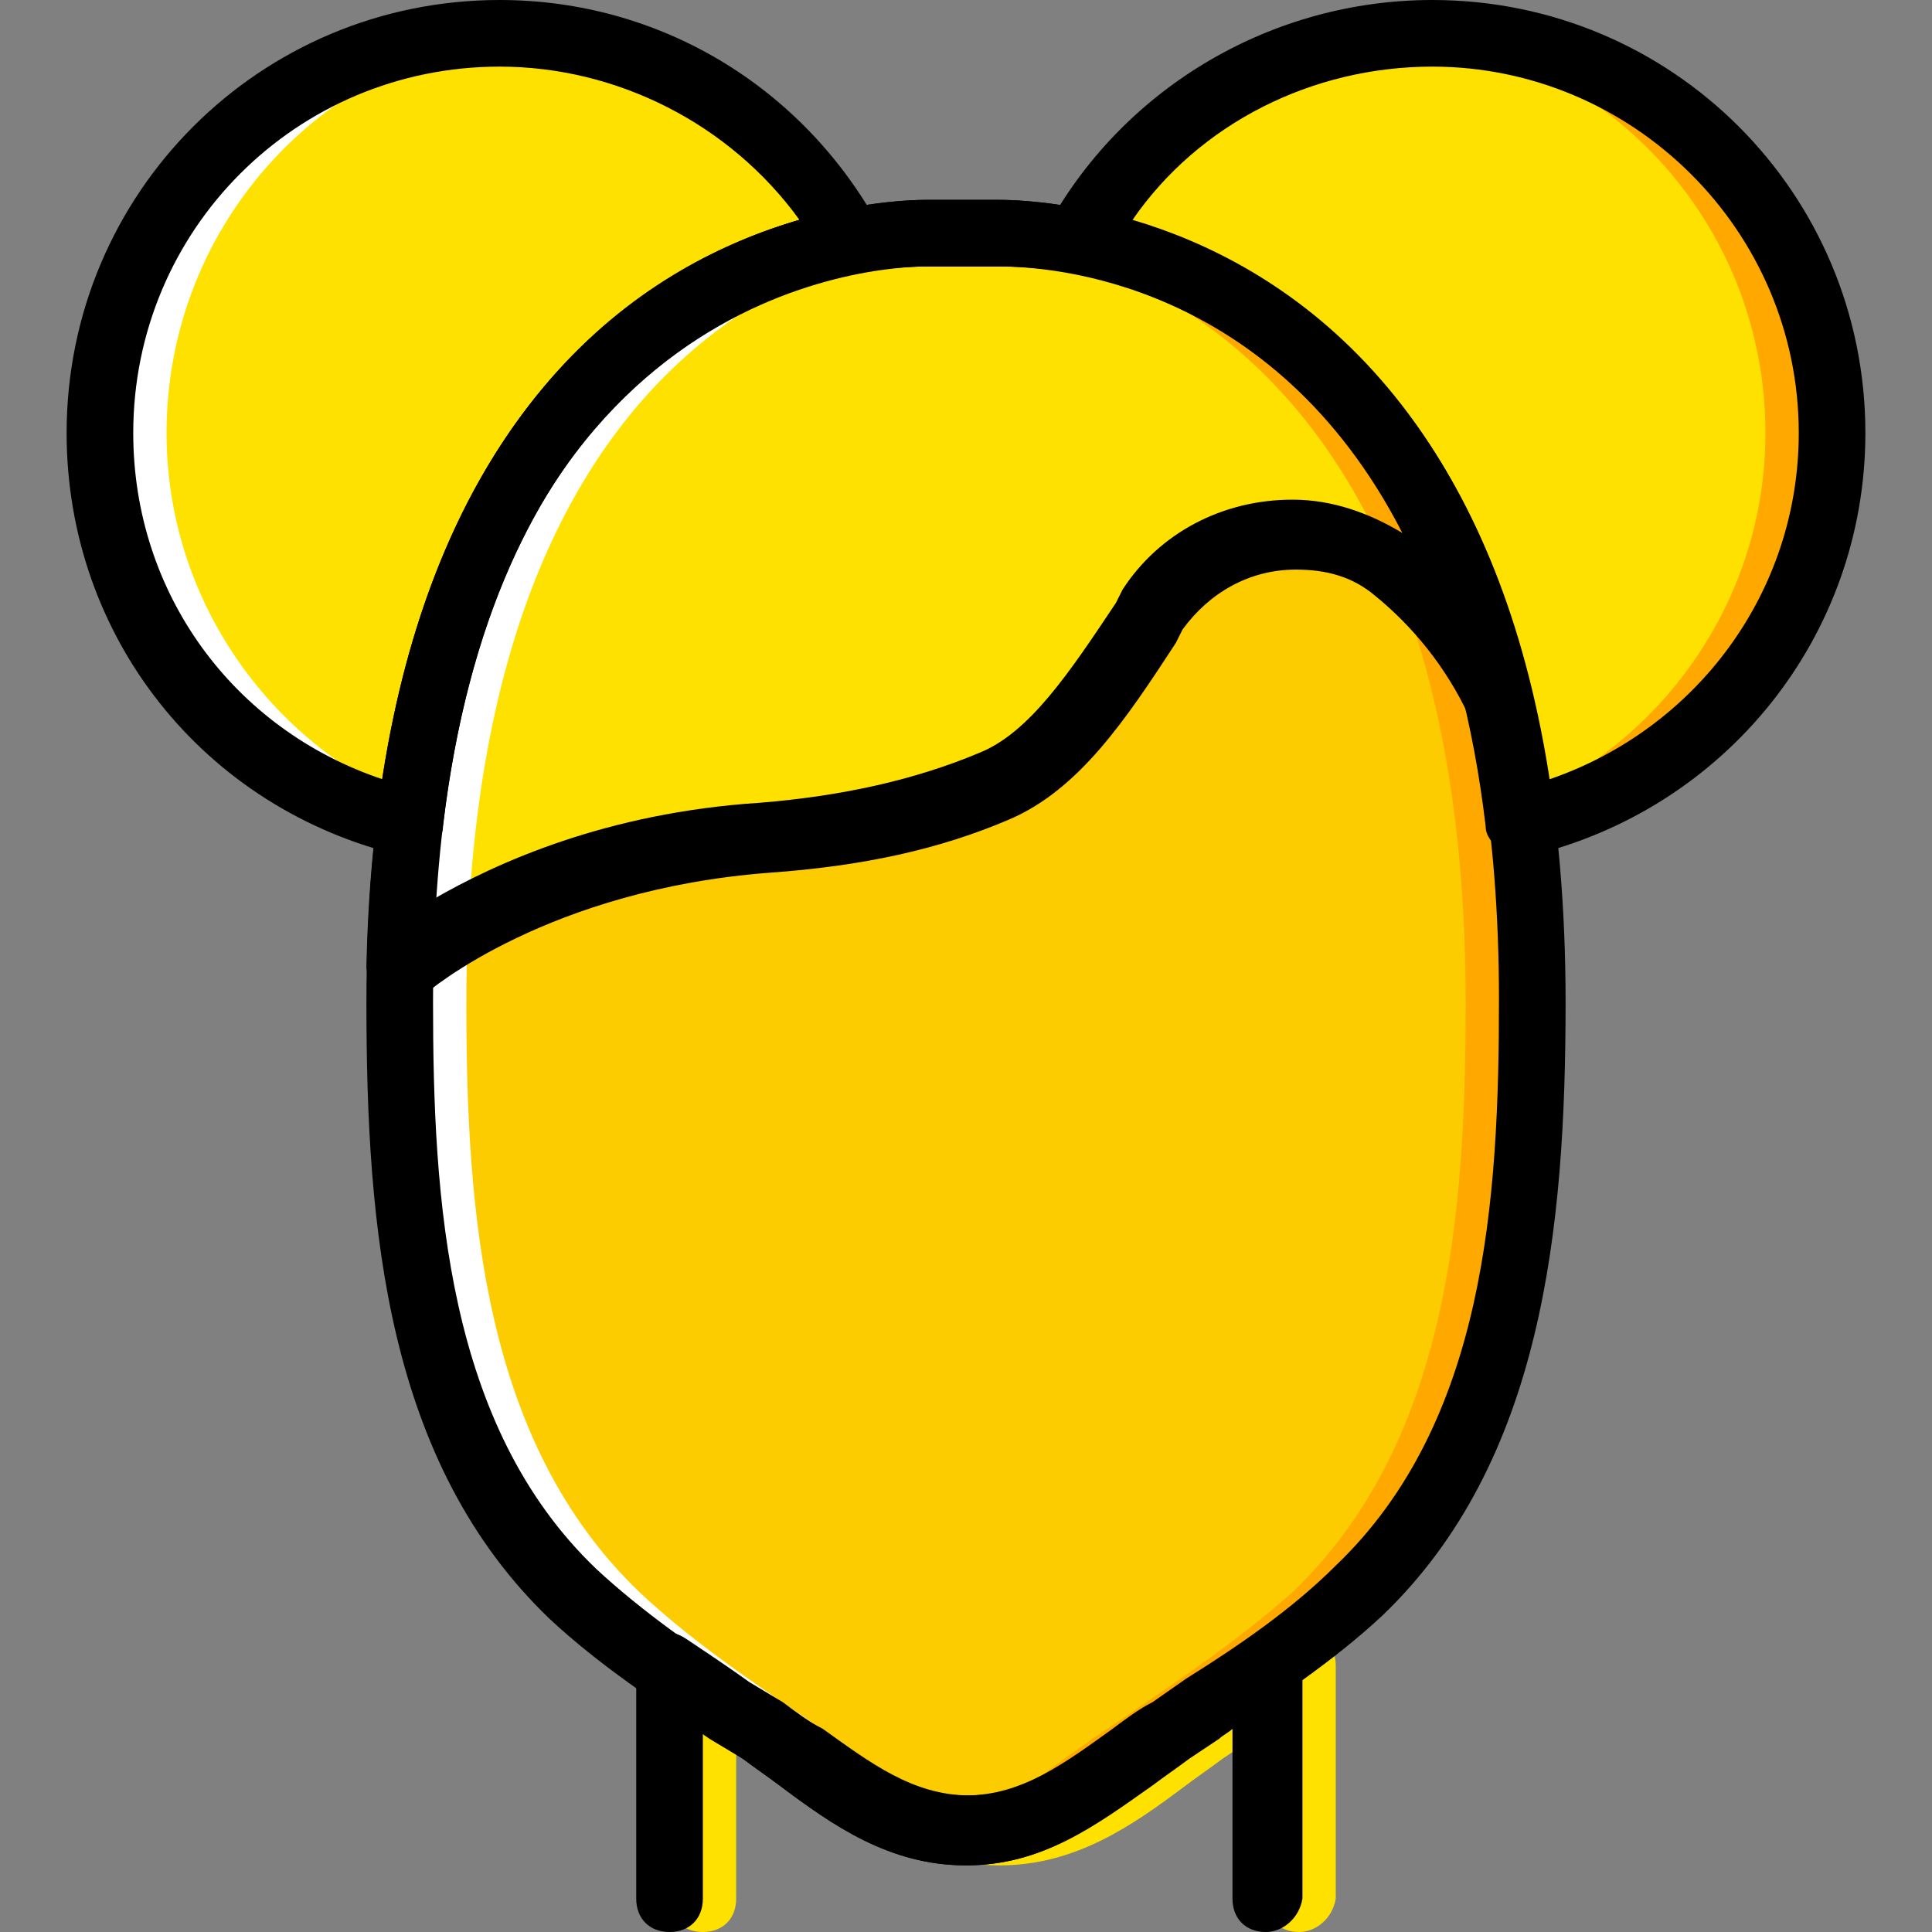
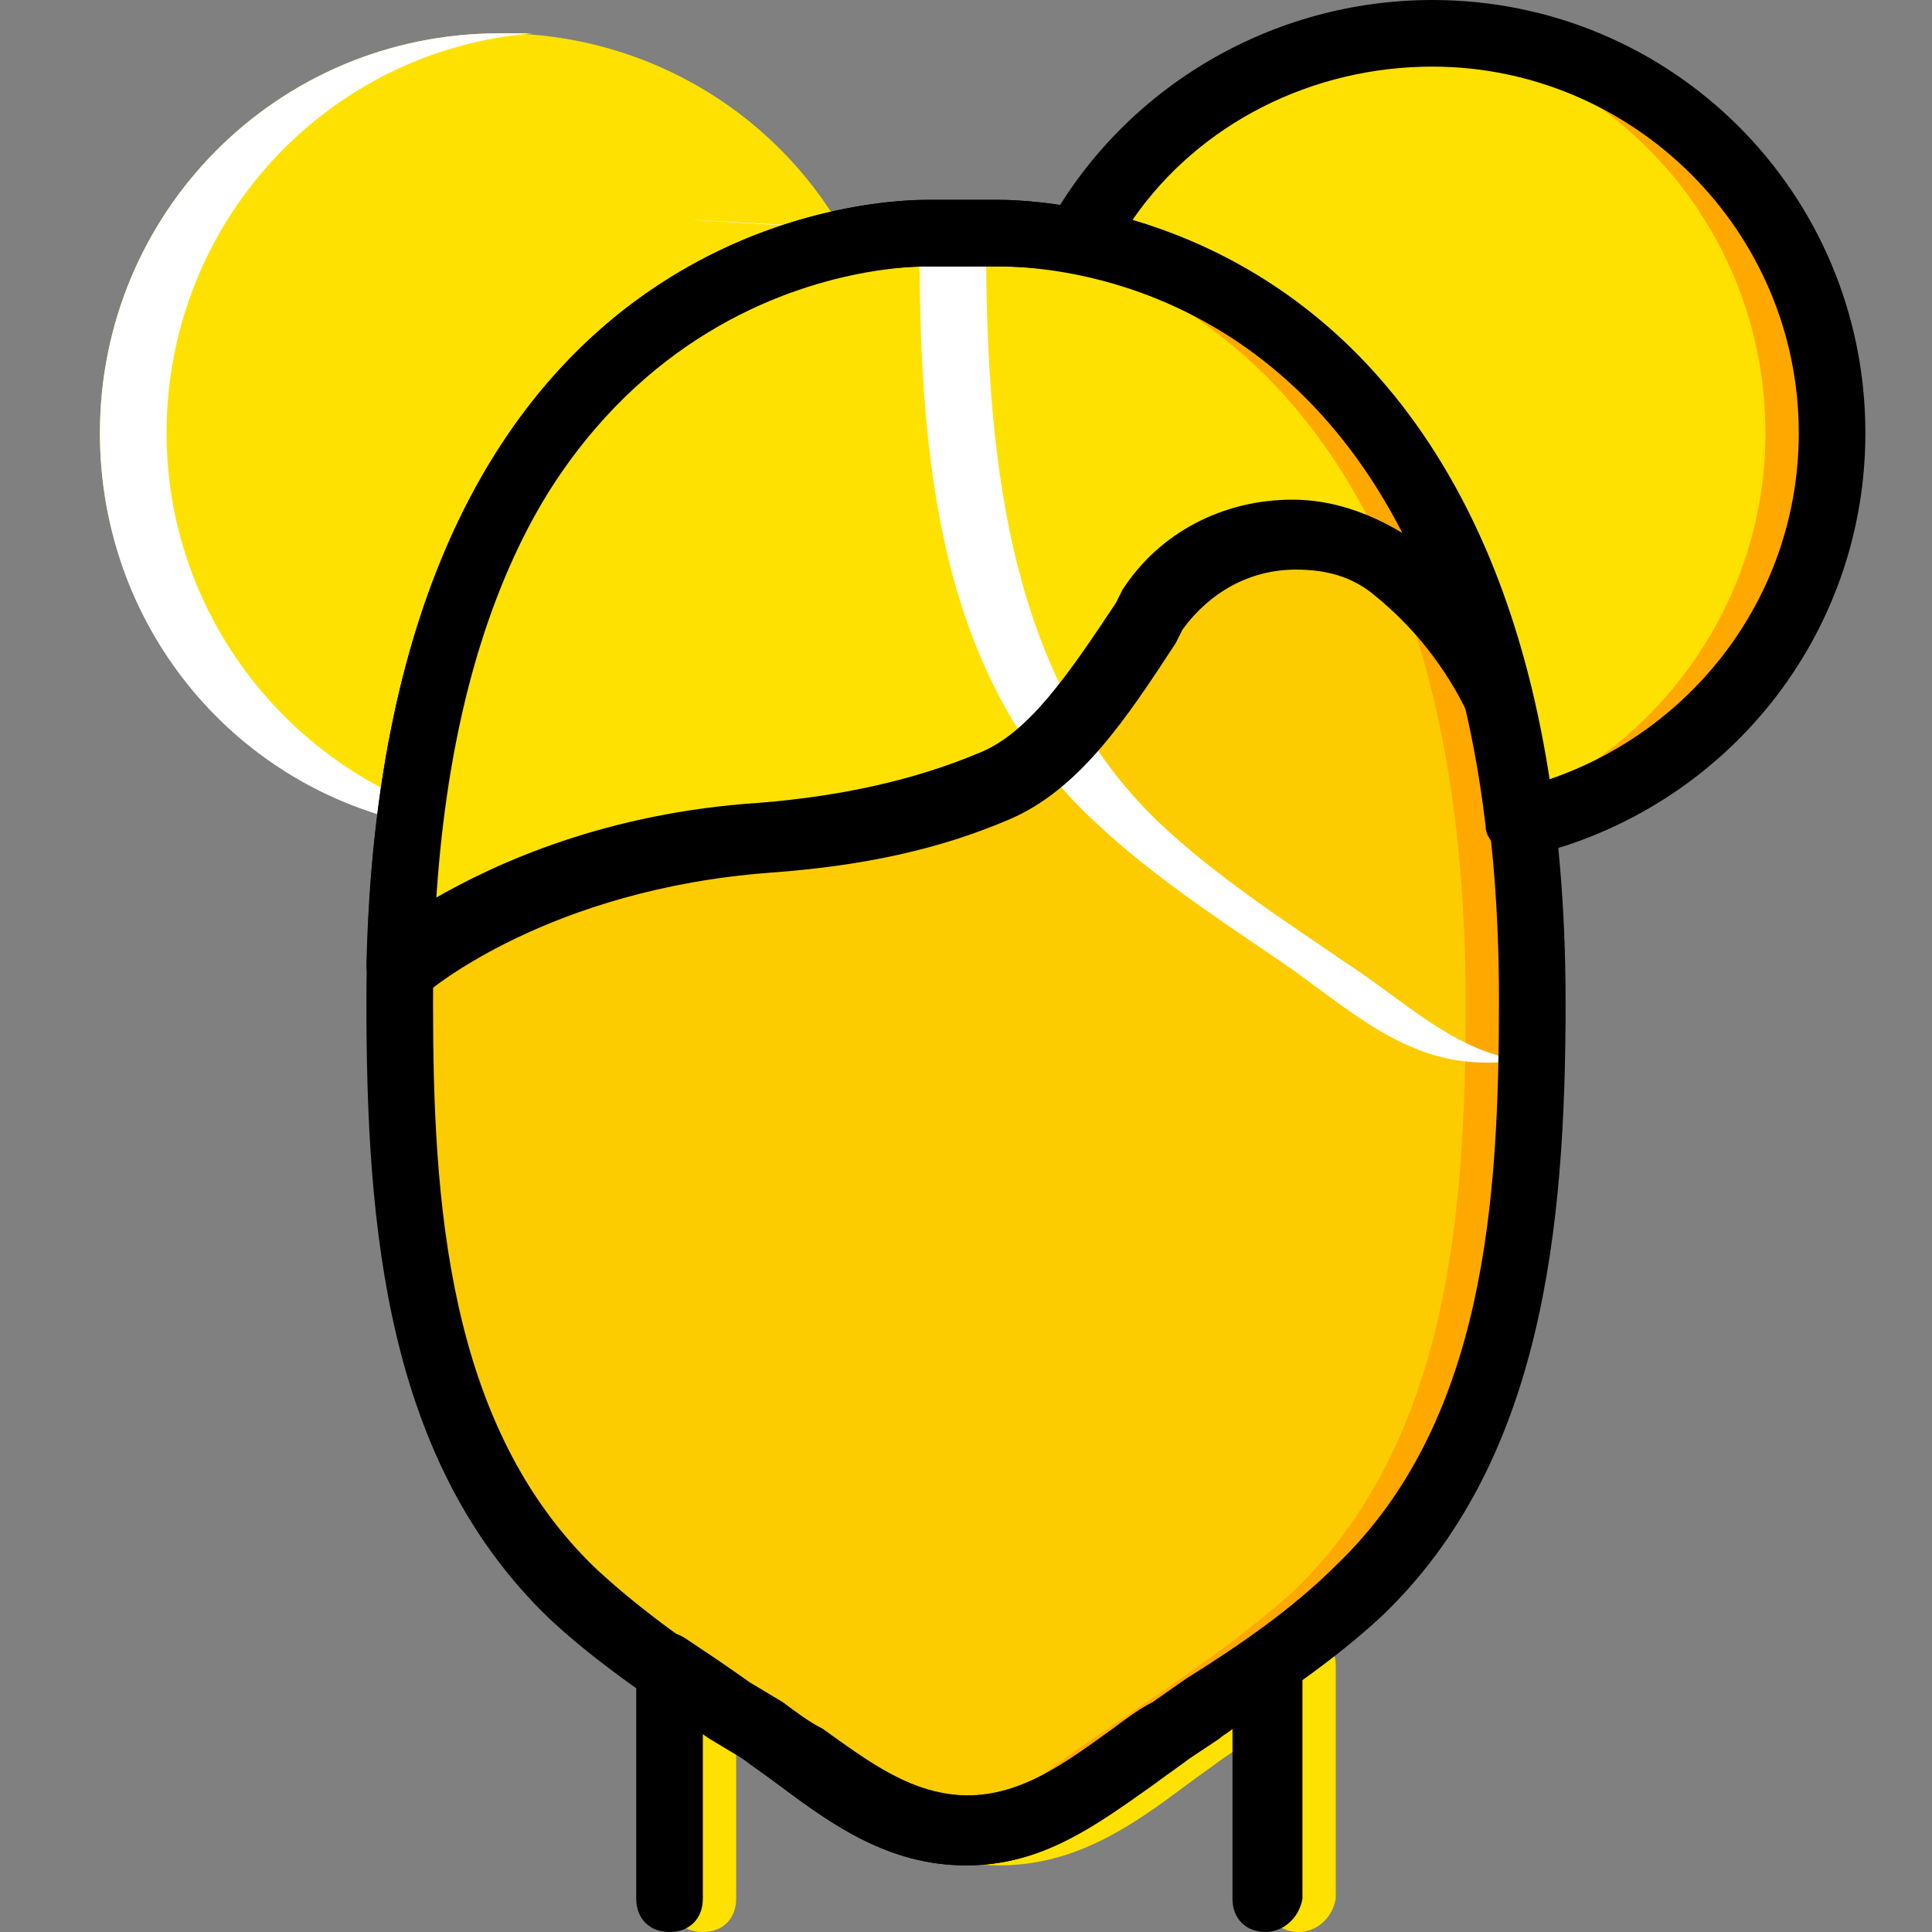
<svg xmlns="http://www.w3.org/2000/svg" height="800px" width="800px" version="1.1" id="Layer_1" viewBox="0 0 512 512" xml:space="preserve">
  <rect x="0" y="0" width="512" height="512" fill="#808080" stroke="none" />
  <g transform="translate(1 1)">
    <path style="fill:#FFE100;" d="M343.276,511c-5.297,0-8.828-3.531-8.828-8.828v-45.021c-0.883,0.883-2.648,1.766-3.531,2.648   l-7.945,5.297c-3.531,2.648-6.179,4.414-9.71,7.062c-14.124,10.593-29.131,21.186-49.434,21.186s-35.31-10.593-49.434-21.186   c-3.531-2.648-6.179-4.414-9.71-7.062l-7.945-5.297c-0.883-0.883-1.766-0.883-2.648-1.766v44.138c0,5.297-3.531,8.828-8.828,8.828   s-8.828-3.531-8.828-8.828v-61.793c0-3.531,1.766-6.179,4.414-7.945c2.648-1.766,6.179-0.883,8.828,0.883   c5.297,3.531,10.593,7.062,16.772,11.476l8.828,5.297c3.531,2.648,7.062,5.297,10.593,7.062   c12.359,8.828,23.834,17.655,38.841,17.655c15.007,0,26.483-8.828,38.841-17.655c3.531-2.648,7.062-5.297,10.593-7.062l8.828-5.297   c5.297-3.531,11.476-7.945,16.772-11.476c2.648-1.766,6.179-1.766,8.828-0.883c2.648,1.766,4.414,4.414,4.414,7.945v61.793   C352.103,507.469,347.69,511,343.276,511z" />
    <path style="fill:#FDCC00;" d="M262.062,60.793H255h-7.945c0,0-142.124-7.945-142.124,203.917   c0,55.614,4.414,116.524,45.903,156.248c15.007,14.124,32.662,25.6,49.434,37.076s31.779,26.483,53.848,26.483   s37.076-15.007,53.848-26.483s34.428-22.952,49.434-37.076c41.49-39.724,45.903-100.634,45.903-156.248   C405.069,52.848,262.062,60.793,262.062,60.793" />
    <g>
      <path style="fill:#FFE100;" d="M262.062,60.793H255h-7.945c0,0-137.71-7.062-142.124,194.207    c1.766-1.766,36.193-30.014,97.103-34.428c21.186-1.766,41.49-5.297,60.91-13.241c16.772-7.062,28.248-25.6,42.372-46.786    c14.124-21.186,44.138-27.366,64.441-10.593c9.71,7.945,19.421,18.538,27.366,34.428l0,0    C365.345,55.497,262.062,60.793,262.062,60.793" />
      <path style="fill:#FFE100;" d="M224.103,63.441c-17.655-33.545-52.966-55.614-92.69-55.614    c-59.145,0-105.931,47.669-105.931,105.931c0,50.317,35.31,92.69,82.097,103.283C121.703,99.634,187.91,70.503,224.103,63.441" />
      <path style="fill:#FFE100;" d="M285.014,63.441c17.655-32.662,52.966-55.614,92.69-55.614    c58.262,0,105.931,47.669,105.931,105.931c0,50.317-35.31,92.69-82.097,103.283C387.414,99.634,321.207,70.503,285.014,63.441" />
    </g>
    <g>
      <path style="fill:#FFA800;" d="M244.407,60.793c0,0,0,0,0.883,0c-0.883,0-1.766,0-3.531,0H244.407z" />
      <path style="fill:#FFA800;" d="M262.062,60.793H255h-5.297c22.069,0.883,137.71,13.241,137.71,203.917    c0,55.614-4.414,116.524-45.903,156.248c-15.89,14.124-33.545,25.6-50.317,37.076c-15.007,9.71-28.248,22.952-45.021,25.6    c2.648,0.883,6.179,0.883,8.828,0.883c22.069,0,37.076-15.007,53.848-26.483s34.428-22.952,49.434-37.076    c41.49-39.724,45.903-100.634,45.903-156.248C405.069,52.848,262.062,60.793,262.062,60.793" />
      <path style="fill:#FFA800;" d="M378.586,7.828c-2.648,0-6.179,0-8.828,0c54.731,4.414,97.103,50.317,97.103,105.931    c0,44.138-27.366,82.097-65.324,97.986c0,1.766,0.883,3.531,0.883,5.297c46.786-10.593,82.097-52.966,82.097-103.283    C484.517,55.497,436.848,7.828,378.586,7.828" />
    </g>
    <g>
      <path style="fill:#FFFFFF;" d="M264.71,60.793c0,0,0,0-0.883,0c0.883,0,1.766,0,3.531,0H264.71z" />
-       <path style="fill:#FFFFFF;" d="M247.055,60.793H255h5.297c-22.952,0.883-137.71,13.241-137.71,203.917    c0,55.614,4.414,116.524,45.903,156.248c15.007,14.124,32.662,25.6,49.434,37.076c15.007,9.71,28.248,22.952,45.021,25.6    c-2.648,0.883-5.297,0.883-7.945,0.883c-22.069,0-37.076-15.007-53.848-26.483s-34.428-22.952-49.434-37.076    c-43.255-39.724-46.786-100.634-46.786-156.248C104.931,52.848,247.055,60.793,247.055,60.793" />
+       <path style="fill:#FFFFFF;" d="M247.055,60.793H255h5.297c0,55.614,4.414,116.524,45.903,156.248c15.007,14.124,32.662,25.6,49.434,37.076c15.007,9.71,28.248,22.952,45.021,25.6    c-2.648,0.883-5.297,0.883-7.945,0.883c-22.069,0-37.076-15.007-53.848-26.483s-34.428-22.952-49.434-37.076    c-43.255-39.724-46.786-100.634-46.786-156.248C104.931,52.848,247.055,60.793,247.055,60.793" />
      <path style="fill:#FFFFFF;" d="M131.414,7.828c2.648,0,6.179,0,8.828,0C85.51,12.241,43.138,58.145,43.138,113.759    c0,44.138,27.366,82.097,65.324,97.986c0,1.766-0.883,3.531-0.883,5.297c-47.669-10.593-82.097-52.966-82.097-103.283    C25.483,55.497,72.269,7.828,131.414,7.828" />
    </g>
    <path d="M255,493.345c-20.303,0-35.31-10.593-49.434-21.186c-3.531-2.648-6.179-4.414-9.71-7.062l-8.828-5.297   c-14.124-9.71-29.131-19.421-42.372-31.779c-43.255-41.49-48.552-103.283-48.552-163.31c0-206.566,133.297-212.745,148.303-212.745   c1.766,0,2.648,0,2.648,0h15.007c0,0,0.883,0,1.766,0c15.89,0,150.069,6.179,150.069,212.745   c0,60.028-6.179,121.821-48.552,162.428c-13.241,12.359-28.248,22.069-42.372,31.779l-8.828,5.297   c-3.531,2.648-6.179,4.414-9.71,7.062C289.428,482.752,275.303,493.345,255,493.345z M244.407,69.621   c-21.186,0-130.648,9.71-130.648,195.09c0,52.083,3.531,112.11,43.255,150.069c12.359,11.476,26.483,21.186,39.724,30.014   l8.828,5.297c3.531,2.648,7.062,5.297,10.593,7.062c12.359,8.828,23.834,17.655,38.841,17.655c15.007,0,26.483-8.828,38.841-17.655   c3.531-2.648,7.062-5.297,10.593-7.062l8.828-6.179c14.124-8.828,28.248-18.538,39.724-30.014   c39.724-37.959,43.255-97.103,43.255-150.069c0-184.497-109.462-194.207-131.531-194.207h-17.655H244.407z" />
    <path d="M334.448,511c-5.297,0-8.828-3.531-8.828-8.828v-45.021c-0.883,0.883-2.648,1.766-3.531,2.648l-7.945,5.297   c-3.531,2.648-6.179,4.414-9.71,7.062c-15.007,10.593-29.131,21.186-49.434,21.186s-35.31-10.593-49.434-21.186   c-3.531-2.648-6.179-4.414-9.71-7.062l-7.945-5.297c-0.883-0.883-1.766-0.883-2.648-1.766v44.138c0,5.297-3.531,8.828-8.828,8.828   s-8.828-3.531-8.828-8.828v-61.793c0-3.531,1.766-6.179,4.414-7.945c2.648-1.766,6.179-0.883,8.828,0.883   c5.297,3.531,10.593,7.062,16.772,11.476l8.828,5.297c3.531,2.648,7.062,5.297,10.593,7.062   c12.359,8.828,23.834,17.655,38.841,17.655c15.007,0,26.483-8.828,38.841-17.655c3.531-2.648,7.062-5.297,10.593-7.062l8.828-5.297   c5.297-3.531,11.476-7.945,16.772-11.476c2.648-1.766,6.179-1.766,8.828-0.883c2.648,1.766,4.414,4.414,4.414,7.945v61.793   C343.276,507.469,338.862,511,334.448,511z" />
    <path d="M104.931,263.828c-0.883,0-2.648,0-3.531-0.883c-3.531-1.766-5.297-5.297-5.297-7.945   C100.517,57.262,230.283,51.966,244.407,51.966c1.766,0,2.648,0,2.648,0h15.007c0,0,0.883,0,1.766,0   c11.476,0,111.228,3.531,141.241,130.648c0.883,2.648,0,5.297-1.766,7.945c-3.531,4.414-12.359,3.531-15.007-1.766   c-6.179-13.241-15.007-23.834-24.717-31.779c-6.179-5.297-13.241-7.062-21.186-7.062c-12.359,0-22.952,6.179-30.014,15.89   l-1.766,3.531c-13.241,20.303-25.6,38.841-44.138,46.786c-18.538,7.945-38.841,12.359-63.559,14.124   c-58.262,4.414-90.041,30.897-91.807,32.662C108.462,262.945,106.697,263.828,104.931,263.828z M244.407,69.621   c-12.359,0-120.055,5.297-130.648,167.724c16.772-9.71,45.903-22.952,86.51-25.6c22.069-1.766,41.49-6.179,58.262-13.241   c13.241-5.297,23.834-21.186,36.193-39.724l1.766-3.531c9.71-15.007,26.483-23.834,45.021-23.834   c10.593,0,20.303,3.531,29.131,8.828c-34.428-67.09-93.572-70.621-106.814-70.621h-17.655L244.407,69.621z" />
-     <path d="M107.579,225.869c-0.883,0-0.883,0-1.766,0c-52.966-12.359-89.159-58.262-89.159-112.11C16.655,50.2,67.855-1,131.414-1   c42.372,0,80.331,22.952,100.634,60.028c1.766,2.648,1.766,5.297,0,7.945c-0.883,2.648-3.531,4.414-6.179,4.414   c-35.31,7.062-96.221,35.31-109.462,146.538c0,2.648-1.766,4.414-3.531,6.179C111.11,224.986,109.345,225.869,107.579,225.869z    M131.414,16.655c-53.848,0-97.103,43.255-97.103,97.103c0,42.372,26.483,78.566,66.207,91.807   c15.89-102.4,70.621-136.828,110.345-148.303C192.324,31.662,162.31,16.655,131.414,16.655z" />
    <path d="M401.538,225.869c-1.766,0-3.531-0.883-5.297-1.766c-1.766-1.766-3.531-3.531-3.531-6.179   C379.469,106.697,318.559,78.448,283.248,71.386c-2.648-0.883-5.297-2.648-6.179-5.297c-0.883-2.648-0.883-5.297,0-7.945   C297.372,21.952,336.214-1,378.586-1c63.559,0,114.759,51.2,114.759,114.759c0,53.848-37.076,99.752-89.159,112.11   C403.303,225.869,402.421,225.869,401.538,225.869z M299.138,57.262c38.841,11.476,94.455,45.903,110.345,148.303   c38.841-13.241,66.207-49.434,66.207-91.807c0-53.848-44.138-97.103-97.103-97.103C346.807,16.655,316.793,31.662,299.138,57.262z" />
  </g>
</svg>